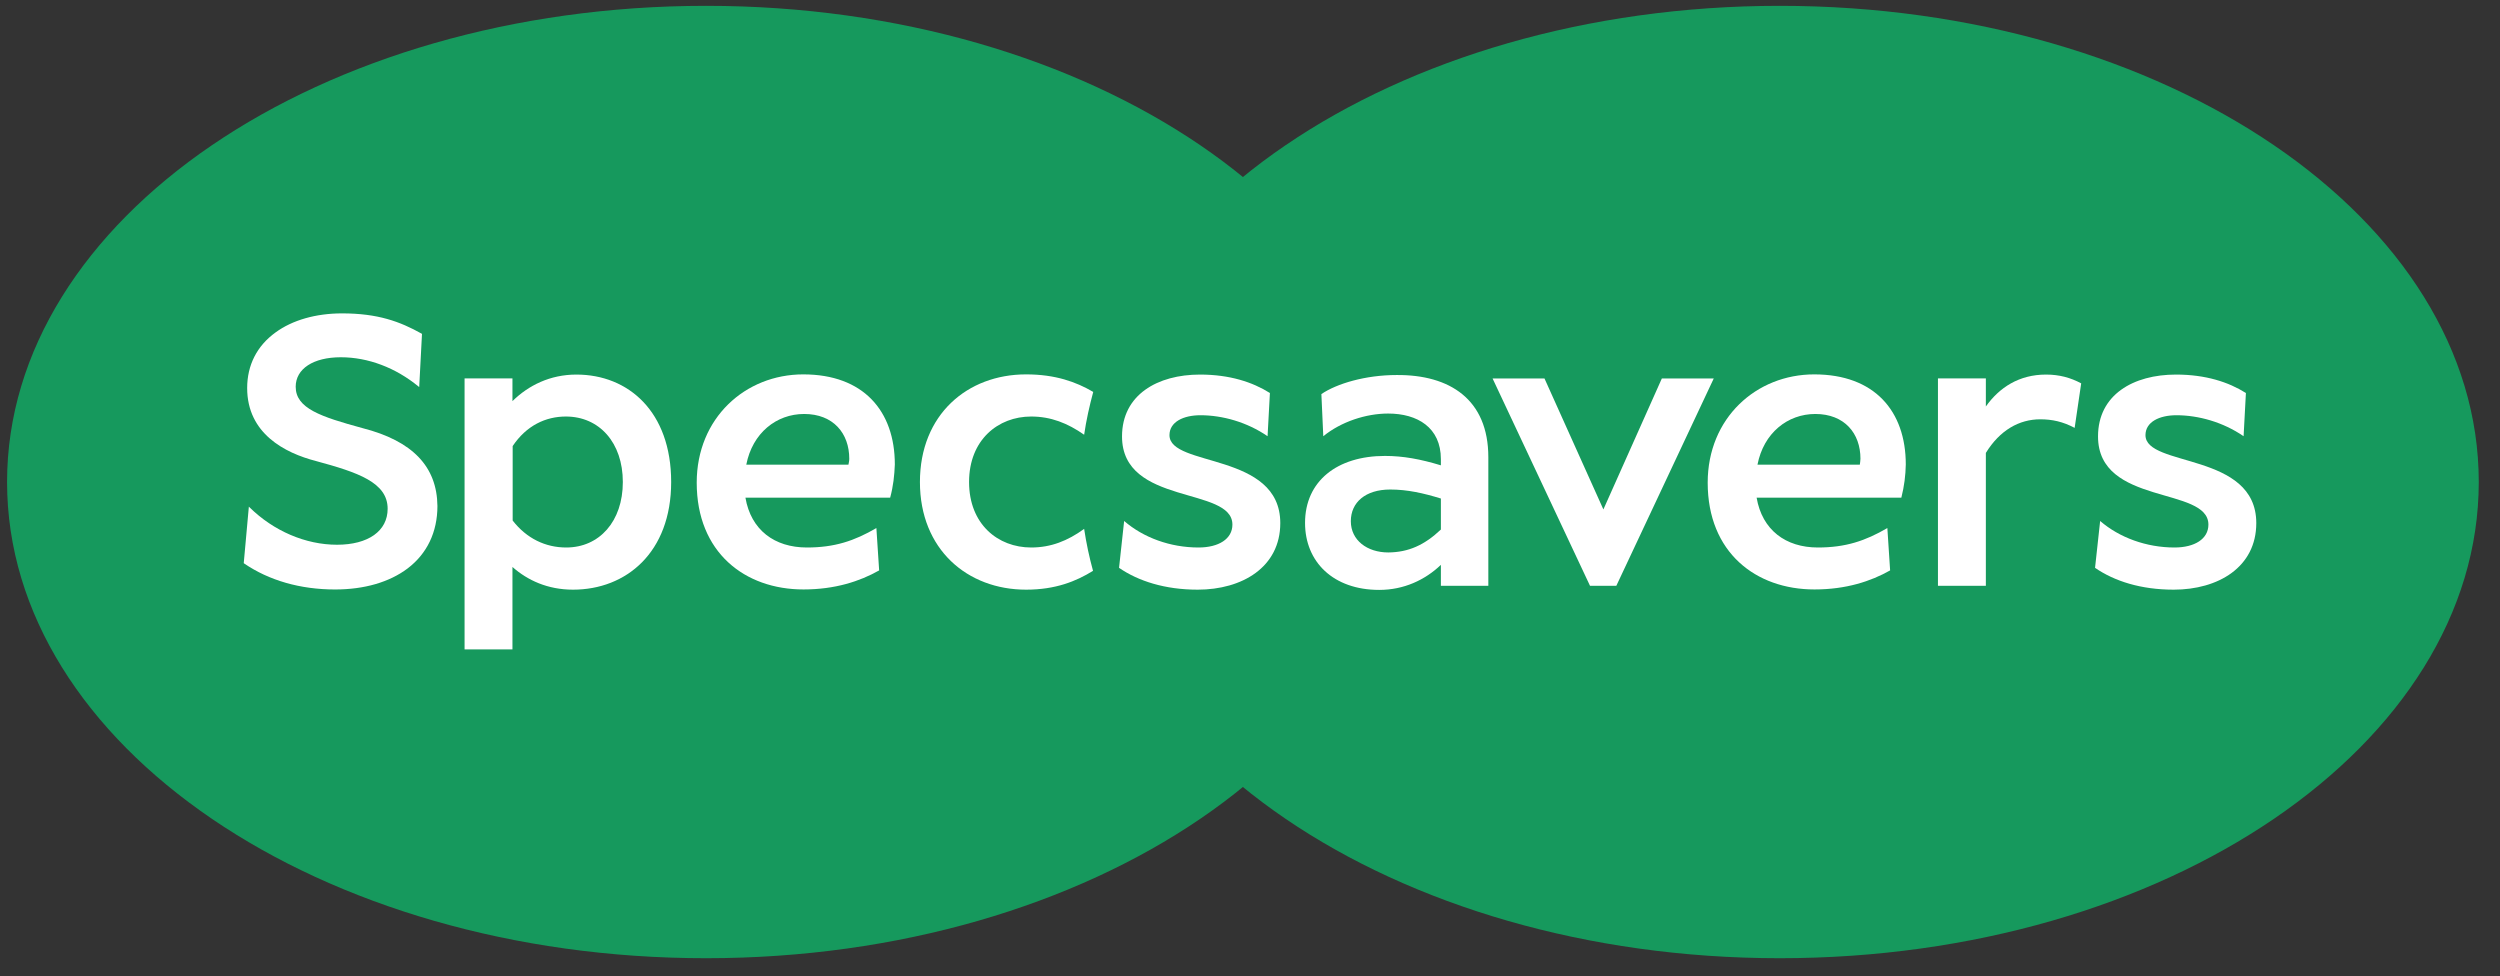
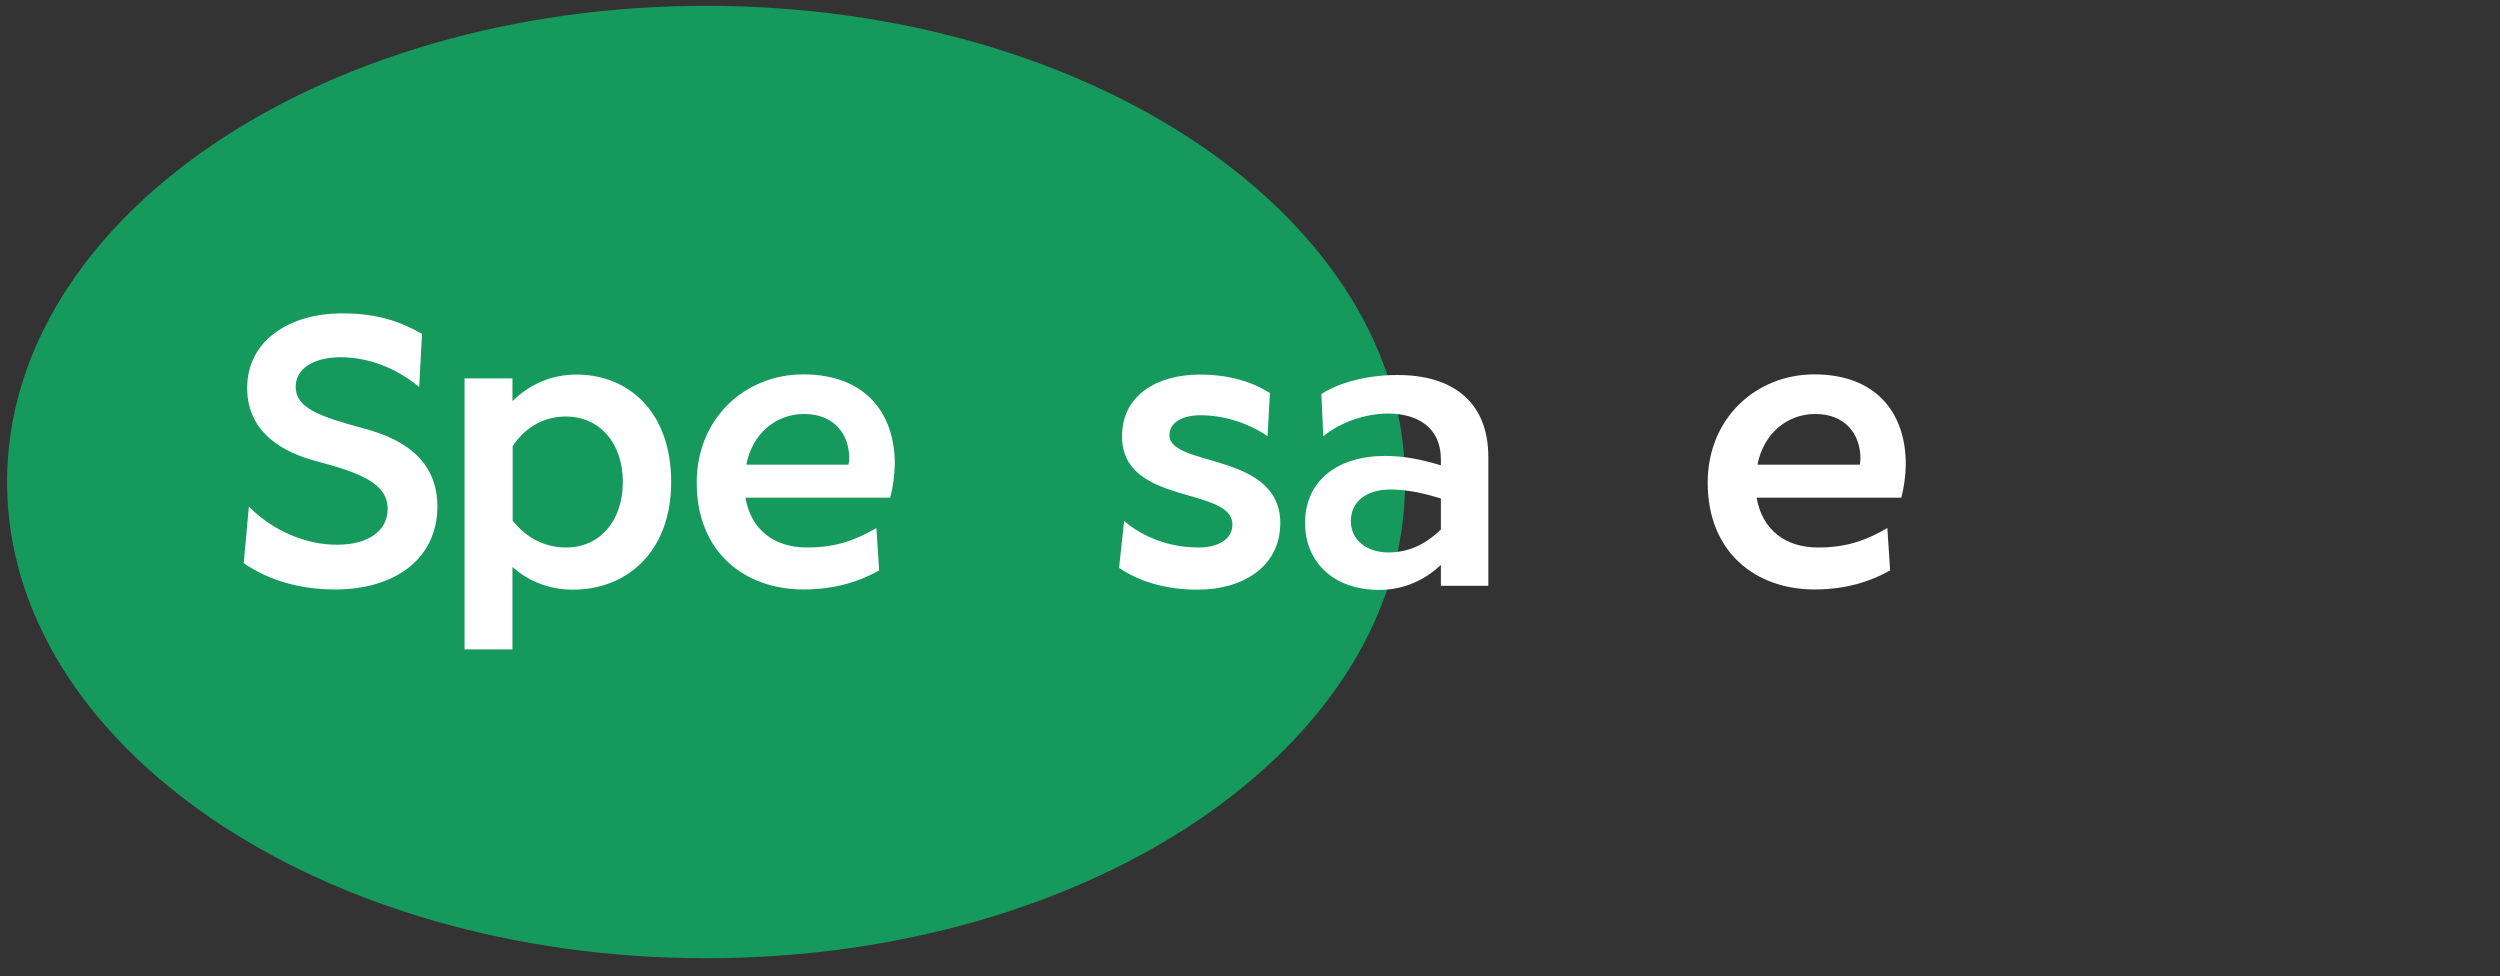
<svg xmlns="http://www.w3.org/2000/svg" width="105" height="41" viewBox="0 0 105 41" fill="none">
  <rect x="0" y="0" width="105" height="41" fill="#333333" stroke="none" />
-   <path d="M104.108 20.245C104.108 31.292 90.964 40.245 74.749 40.245C58.535 40.245 45.391 31.292 45.391 20.245C45.391 9.198 58.535 0.245 74.749 0.245C90.964 0.245 104.108 9.198 104.108 20.245Z" fill="#16995D" />
  <path d="M59.014 20.245C59.014 31.292 45.87 40.245 29.655 40.245C13.441 40.245 0.297 31.292 0.297 20.245C0.297 9.198 13.441 0.245 29.655 0.245C45.87 0.245 59.014 9.198 59.014 20.245Z" fill="#16995D" />
  <path d="M15.222 17.98C13.478 17.504 12.419 17.153 12.419 16.245C12.419 15.49 13.157 15.005 14.314 15.005C15.462 15.005 16.619 15.445 17.58 16.236L17.607 16.254L17.723 14.034V14.025L17.714 14.016C16.797 13.504 15.871 13.162 14.367 13.162C13.273 13.162 12.285 13.441 11.573 13.962C10.79 14.528 10.381 15.337 10.381 16.299C10.381 18.205 11.956 19.023 13.273 19.364C15.035 19.841 16.281 20.263 16.281 21.369C16.281 22.304 15.462 22.879 14.154 22.879C12.837 22.879 11.493 22.304 10.479 21.306L10.452 21.279L10.238 23.643V23.652L10.247 23.661C11.297 24.38 12.614 24.758 14.074 24.758C15.302 24.758 16.352 24.452 17.117 23.877C17.936 23.256 18.372 22.349 18.372 21.252C18.354 19.598 17.331 18.519 15.222 17.98Z" fill="white" />
  <path d="M26.159 20.245C26.159 18.591 25.172 17.494 23.766 17.494C22.92 17.494 22.11 17.872 21.532 18.735V21.863C22.119 22.618 22.911 22.995 23.783 22.995C25.172 22.995 26.159 21.899 26.159 20.245ZM28.189 20.245C28.189 23.211 26.293 24.766 24.068 24.766C23 24.766 22.155 24.371 21.523 23.813V27.274H19.512V15.894H21.523V16.847C22.19 16.191 23.098 15.732 24.21 15.732C26.391 15.732 28.189 17.288 28.189 20.245Z" fill="white" />
  <path d="M35.669 19.265C35.669 18.204 35.002 17.387 33.774 17.387C32.608 17.387 31.602 18.187 31.344 19.517H35.634C35.651 19.427 35.669 19.364 35.669 19.265ZM37.387 20.901H31.308C31.54 22.259 32.528 22.995 33.889 22.995C35.055 22.995 35.883 22.717 36.808 22.178L36.924 23.957C36.114 24.416 35.073 24.757 33.747 24.757C31.282 24.757 29.262 23.202 29.262 20.272C29.262 17.557 31.3 15.724 33.738 15.724C36.265 15.724 37.583 17.261 37.583 19.508C37.565 19.966 37.52 20.407 37.387 20.901Z" fill="white" />
  <path d="M47 23.849L47.214 21.881C48.023 22.582 49.154 22.995 50.337 22.995C51.183 22.995 51.761 22.636 51.761 22.034C51.761 20.416 47.125 21.252 47.125 18.33C47.125 16.577 48.62 15.732 50.4 15.732C51.645 15.732 52.606 16.047 53.336 16.506L53.238 18.321C52.375 17.728 51.343 17.44 50.417 17.44C49.705 17.44 49.118 17.719 49.118 18.276C49.118 19.634 53.772 18.977 53.772 21.971C53.772 23.822 52.17 24.766 50.302 24.766C48.931 24.766 47.81 24.407 47 23.849Z" fill="white" />
  <path d="M60.517 22.241V20.938C59.787 20.713 59.111 20.56 58.39 20.56C57.349 20.56 56.735 21.099 56.735 21.89C56.735 22.691 57.42 23.203 58.31 23.203C59.155 23.194 59.823 22.897 60.517 22.241ZM62.51 19.203V24.605H60.517V23.724C59.849 24.362 58.959 24.776 57.927 24.776C55.996 24.776 54.812 23.598 54.812 21.962C54.812 20.21 56.156 19.149 58.167 19.149C58.933 19.149 59.663 19.284 60.517 19.544V19.284C60.517 17.953 59.529 17.369 58.301 17.369C57.376 17.369 56.325 17.711 55.578 18.322L55.498 16.551C56.147 16.111 57.349 15.751 58.657 15.751C60.891 15.733 62.51 16.776 62.51 19.203Z" fill="white" />
-   <path d="M62.688 15.895H64.868L67.342 21.396L69.798 15.895H71.978L67.885 24.605H66.781L62.688 15.895Z" fill="white" />
  <path d="M78.139 19.265C78.139 18.204 77.472 17.387 76.243 17.387C75.078 17.387 74.072 18.187 73.814 19.517H78.112C78.121 19.427 78.139 19.364 78.139 19.265ZM79.857 20.901H73.778C74.01 22.259 74.998 22.995 76.35 22.995C77.516 22.995 78.344 22.717 79.269 22.178L79.385 23.957C78.575 24.416 77.534 24.757 76.208 24.757C73.743 24.757 71.723 23.202 71.723 20.272C71.723 17.557 73.761 15.724 76.199 15.724C78.726 15.724 80.043 17.261 80.043 19.508C80.034 19.966 79.981 20.407 79.857 20.901Z" fill="white" />
-   <path d="M87.41 16.101L87.135 17.971C86.645 17.71 86.191 17.611 85.693 17.611C84.803 17.611 83.993 18.07 83.406 19.022V24.604H81.394V15.894H83.406V17.072C83.975 16.272 84.803 15.732 85.933 15.732C86.485 15.732 86.957 15.858 87.41 16.101Z" fill="white" />
-   <path d="M87.992 23.849L88.206 21.881C89.016 22.582 90.155 22.995 91.329 22.995C92.175 22.995 92.753 22.636 92.753 22.034C92.753 20.416 88.117 21.252 88.117 18.33C88.117 16.577 89.603 15.732 91.392 15.732C92.638 15.732 93.599 16.047 94.328 16.506L94.231 18.321C93.367 17.728 92.335 17.44 91.409 17.44C90.698 17.44 90.11 17.719 90.11 18.276C90.11 19.634 94.764 18.977 94.764 21.971C94.764 23.822 93.163 24.766 91.294 24.766C89.914 24.766 88.802 24.407 87.992 23.849Z" fill="white" />
-   <path d="M45.534 22.213C44.84 22.717 44.136 22.995 43.309 22.995C41.912 22.995 40.701 22.016 40.701 20.245C40.701 18.474 41.92 17.494 43.309 17.494C44.136 17.494 44.84 17.773 45.534 18.259C45.623 17.647 45.756 17.054 45.916 16.461C45.195 16.038 44.323 15.724 43.095 15.724C40.63 15.724 38.637 17.413 38.637 20.245C38.637 23.076 40.63 24.766 43.095 24.766C44.332 24.766 45.196 24.416 45.907 23.975C45.747 23.391 45.623 22.807 45.534 22.213Z" fill="white" />
</svg>